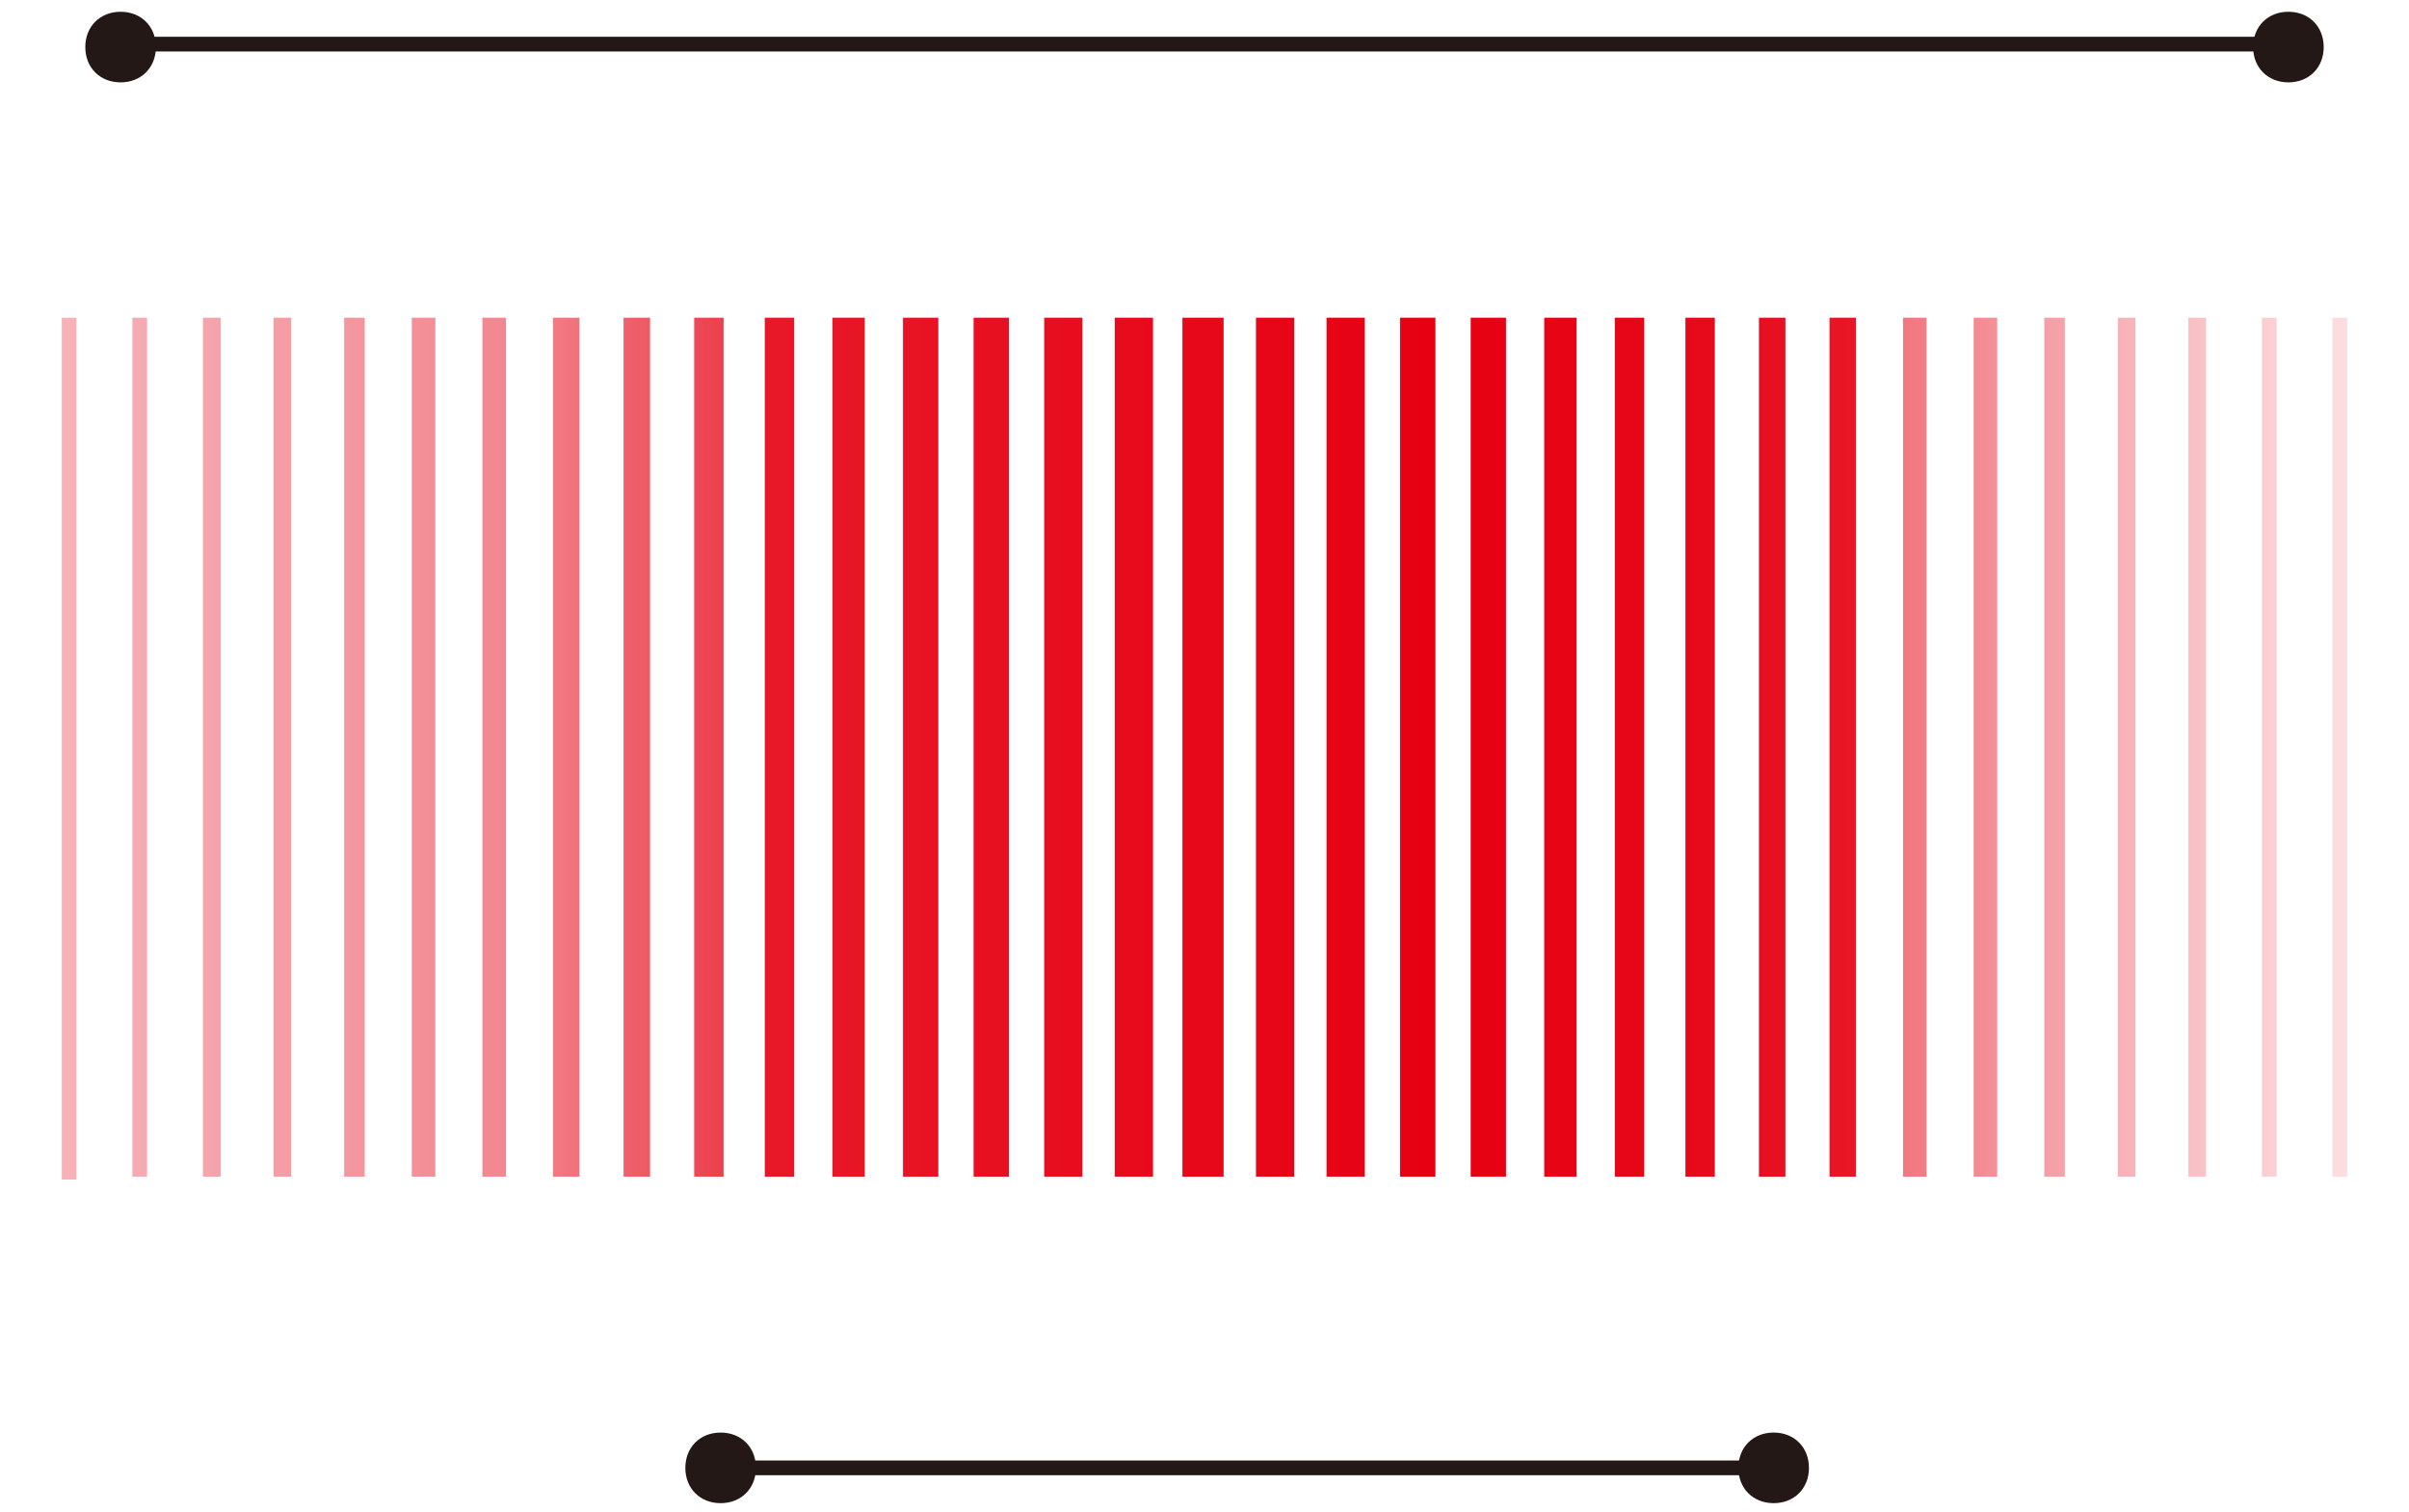
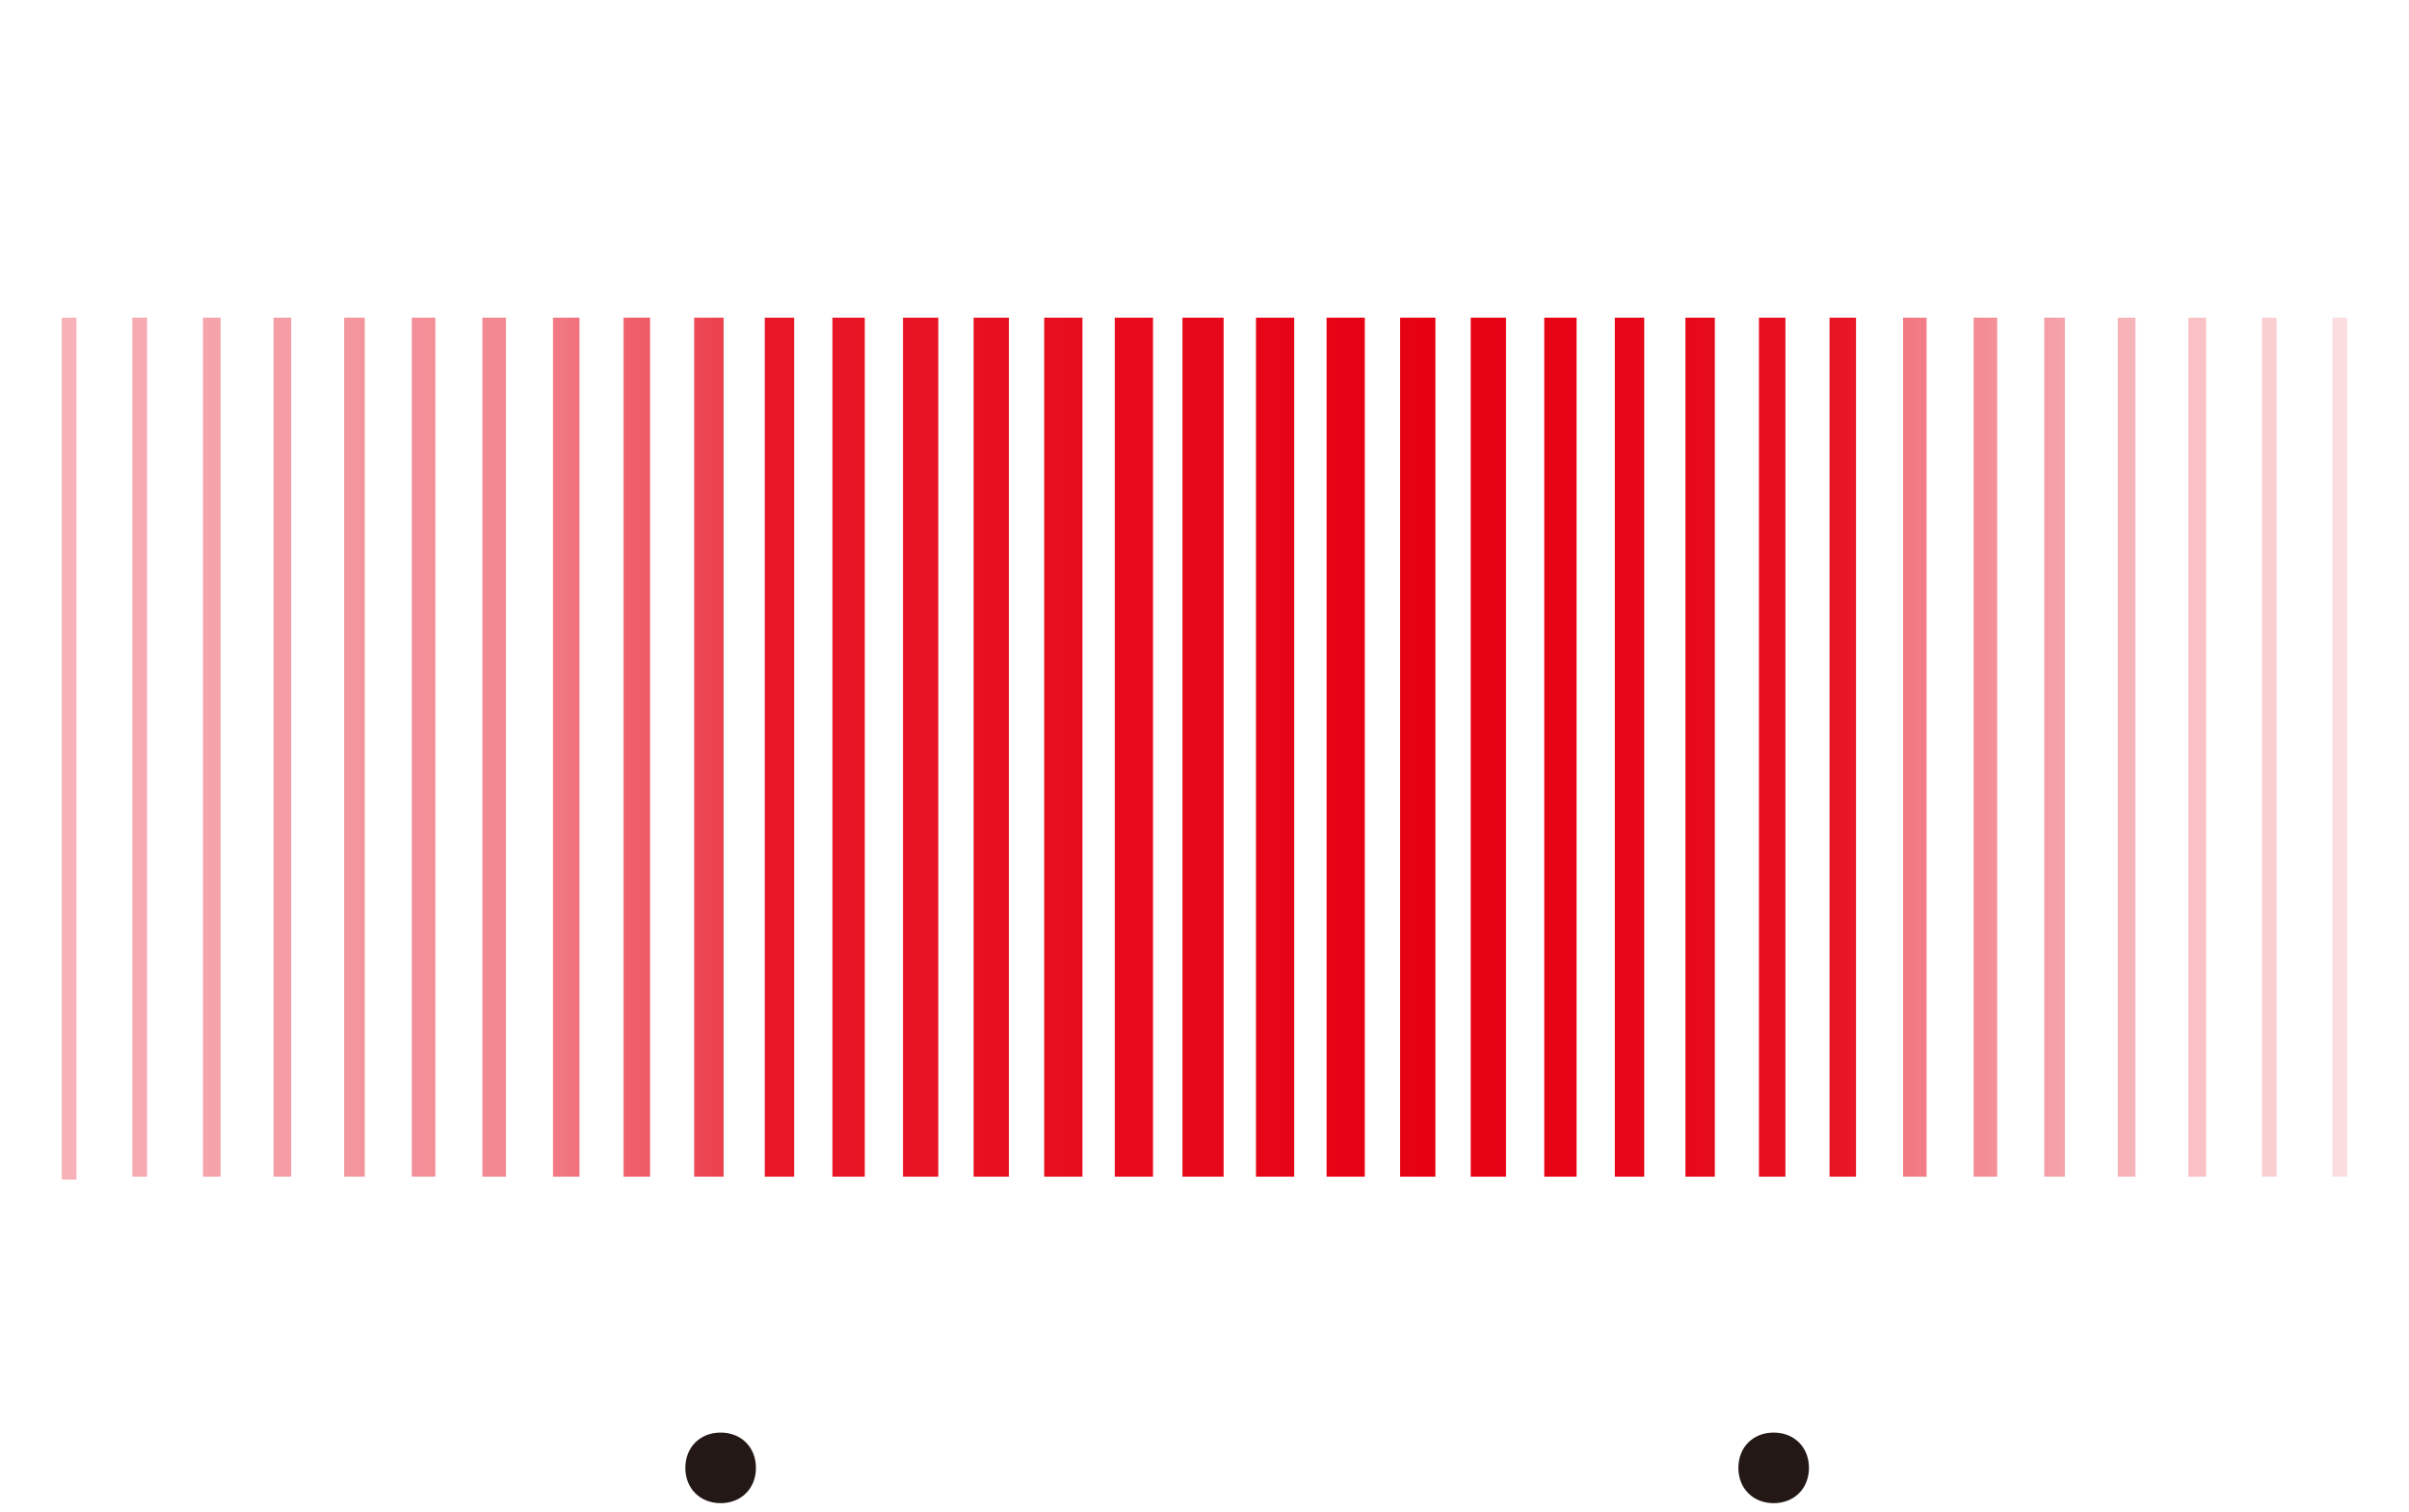
<svg xmlns="http://www.w3.org/2000/svg" id="_レイヤー_1" data-name=" レイヤー 1" width="81.9" height="51.4" version="1.1" viewBox="0 0 81.9 51.4">
  <defs>
    <style>
      .cls-1 {
        fill: url(#linear-gradient);
      }

      .cls-1, .cls-2 {
        stroke-width: 0px;
      }

      .cls-3 {
        fill: none;
        stroke: #231815;
        stroke-width: .5px;
      }

      .cls-2 {
        fill: #231815;
      }
    </style>
    <linearGradient id="linear-gradient" x1="2.1" y1="25.5" x2="79.8" y2="25.5" gradientUnits="userSpaceOnUse">
      <stop offset="0" stop-color="#fcdee0" />
      <stop offset="0" stop-color="#f7b2b8" />
      <stop offset=".2" stop-color="#f2868f" />
      <stop offset=".3" stop-color="#eb3745" />
      <stop offset=".3" stop-color="#e81929" />
      <stop offset=".6" stop-color="#e60012" />
      <stop offset=".7" stop-color="#e60718" />
      <stop offset=".8" stop-color="#e81929" />
      <stop offset=".8" stop-color="#f1737d" />
      <stop offset=".9" stop-color="#f7b2b8" />
      <stop offset="1" stop-color="#fcdee0" />
    </linearGradient>
  </defs>
  <g>
-     <line class="cls-3" x1="24.4" y1="49.9" x2="60.4" y2="49.9" />
    <path class="cls-2" d="M24.5,51.1c-.7,0-1.2-.5-1.2-1.2s.5-1.2,1.2-1.2,1.2.5,1.2,1.2-.5,1.2-1.2,1.2Z" />
    <path class="cls-2" d="M60.3,51.1c.7,0,1.2-.5,1.2-1.2s-.5-1.2-1.2-1.2-1.2.5-1.2,1.2.5,1.2,1.2,1.2Z" />
  </g>
  <g>
-     <line class="cls-3" x1="4.1" y1="1.5" x2="77.8" y2="1.5" />
-     <path class="cls-2" d="M4.1,2.8c-.7,0-1.2-.5-1.2-1.2s.5-1.2,1.2-1.2,1.2.5,1.2,1.2-.5,1.2-1.2,1.2Z" />
-     <path class="cls-2" d="M77.8,2.8c.7,0,1.2-.5,1.2-1.2s-.5-1.2-1.2-1.2-1.2.5-1.2,1.2.5,1.2,1.2,1.2Z" />
-   </g>
+     </g>
  <path class="cls-1" d="M2.6,40.1h-.5V10.8h.5v29.2ZM5,10.8h-.5v29.2h.5V10.8ZM7.5,10.8h-.6v29.2h.6V10.8ZM9.9,10.8h-.6v29.2h.6V10.8ZM12.4,10.8h-.7v29.2h.7V10.8ZM14.8,10.8h-.8v29.2h.8V10.8ZM17.2,10.8h-.8v29.2h.8V10.8ZM19.7,10.8h-.9v29.2h.9V10.8ZM22.1,10.8h-.9v29.2h.9V10.8ZM24.6,10.8h-1v29.2h1V10.8ZM27,10.8h-1v29.2h1V10.8ZM29.4,10.8h-1.1v29.2h1.1V10.8ZM31.9,10.8h-1.2v29.2h1.2V10.8ZM34.3,10.8h-1.2v29.2h1.2V10.8ZM36.8,10.8h-1.3v29.2h1.3V10.8ZM39.2,10.8h-1.3v29.2h1.3V10.8ZM41.6,10.8h-1.4v29.2h1.4V10.8ZM79.8,10.8h-.5v29.2h.5V10.8ZM77.4,10.8h-.5v29.2h.5V10.8ZM75,10.8h-.6v29.2h.6V10.8ZM72.6,10.8h-.6v29.2h.6V10.8ZM70.2,10.8h-.7v29.2h.7V10.8ZM67.9,10.8h-.8v29.2h.8V10.8ZM65.5,10.8h-.8v29.2h.8V10.8ZM63.1,10.8h-.9v29.2h.9V10.8ZM60.7,10.8h-.9v29.2h.9V10.8ZM58.3,10.8h-1v29.2h1V10.8ZM55.9,10.8h-1v29.2h1V10.8ZM53.6,10.8h-1.1v29.2h1.1V10.8ZM51.2,10.8h-1.2v29.2h1.2V10.8ZM48.8,10.8h-1.2v29.2h1.2V10.8ZM46.4,10.8h-1.3v29.2h1.3V10.8ZM44,10.8h-1.3v29.2h1.3V10.8ZM41.6,10.8h-1.4v29.2h1.4V10.8Z" />
</svg>